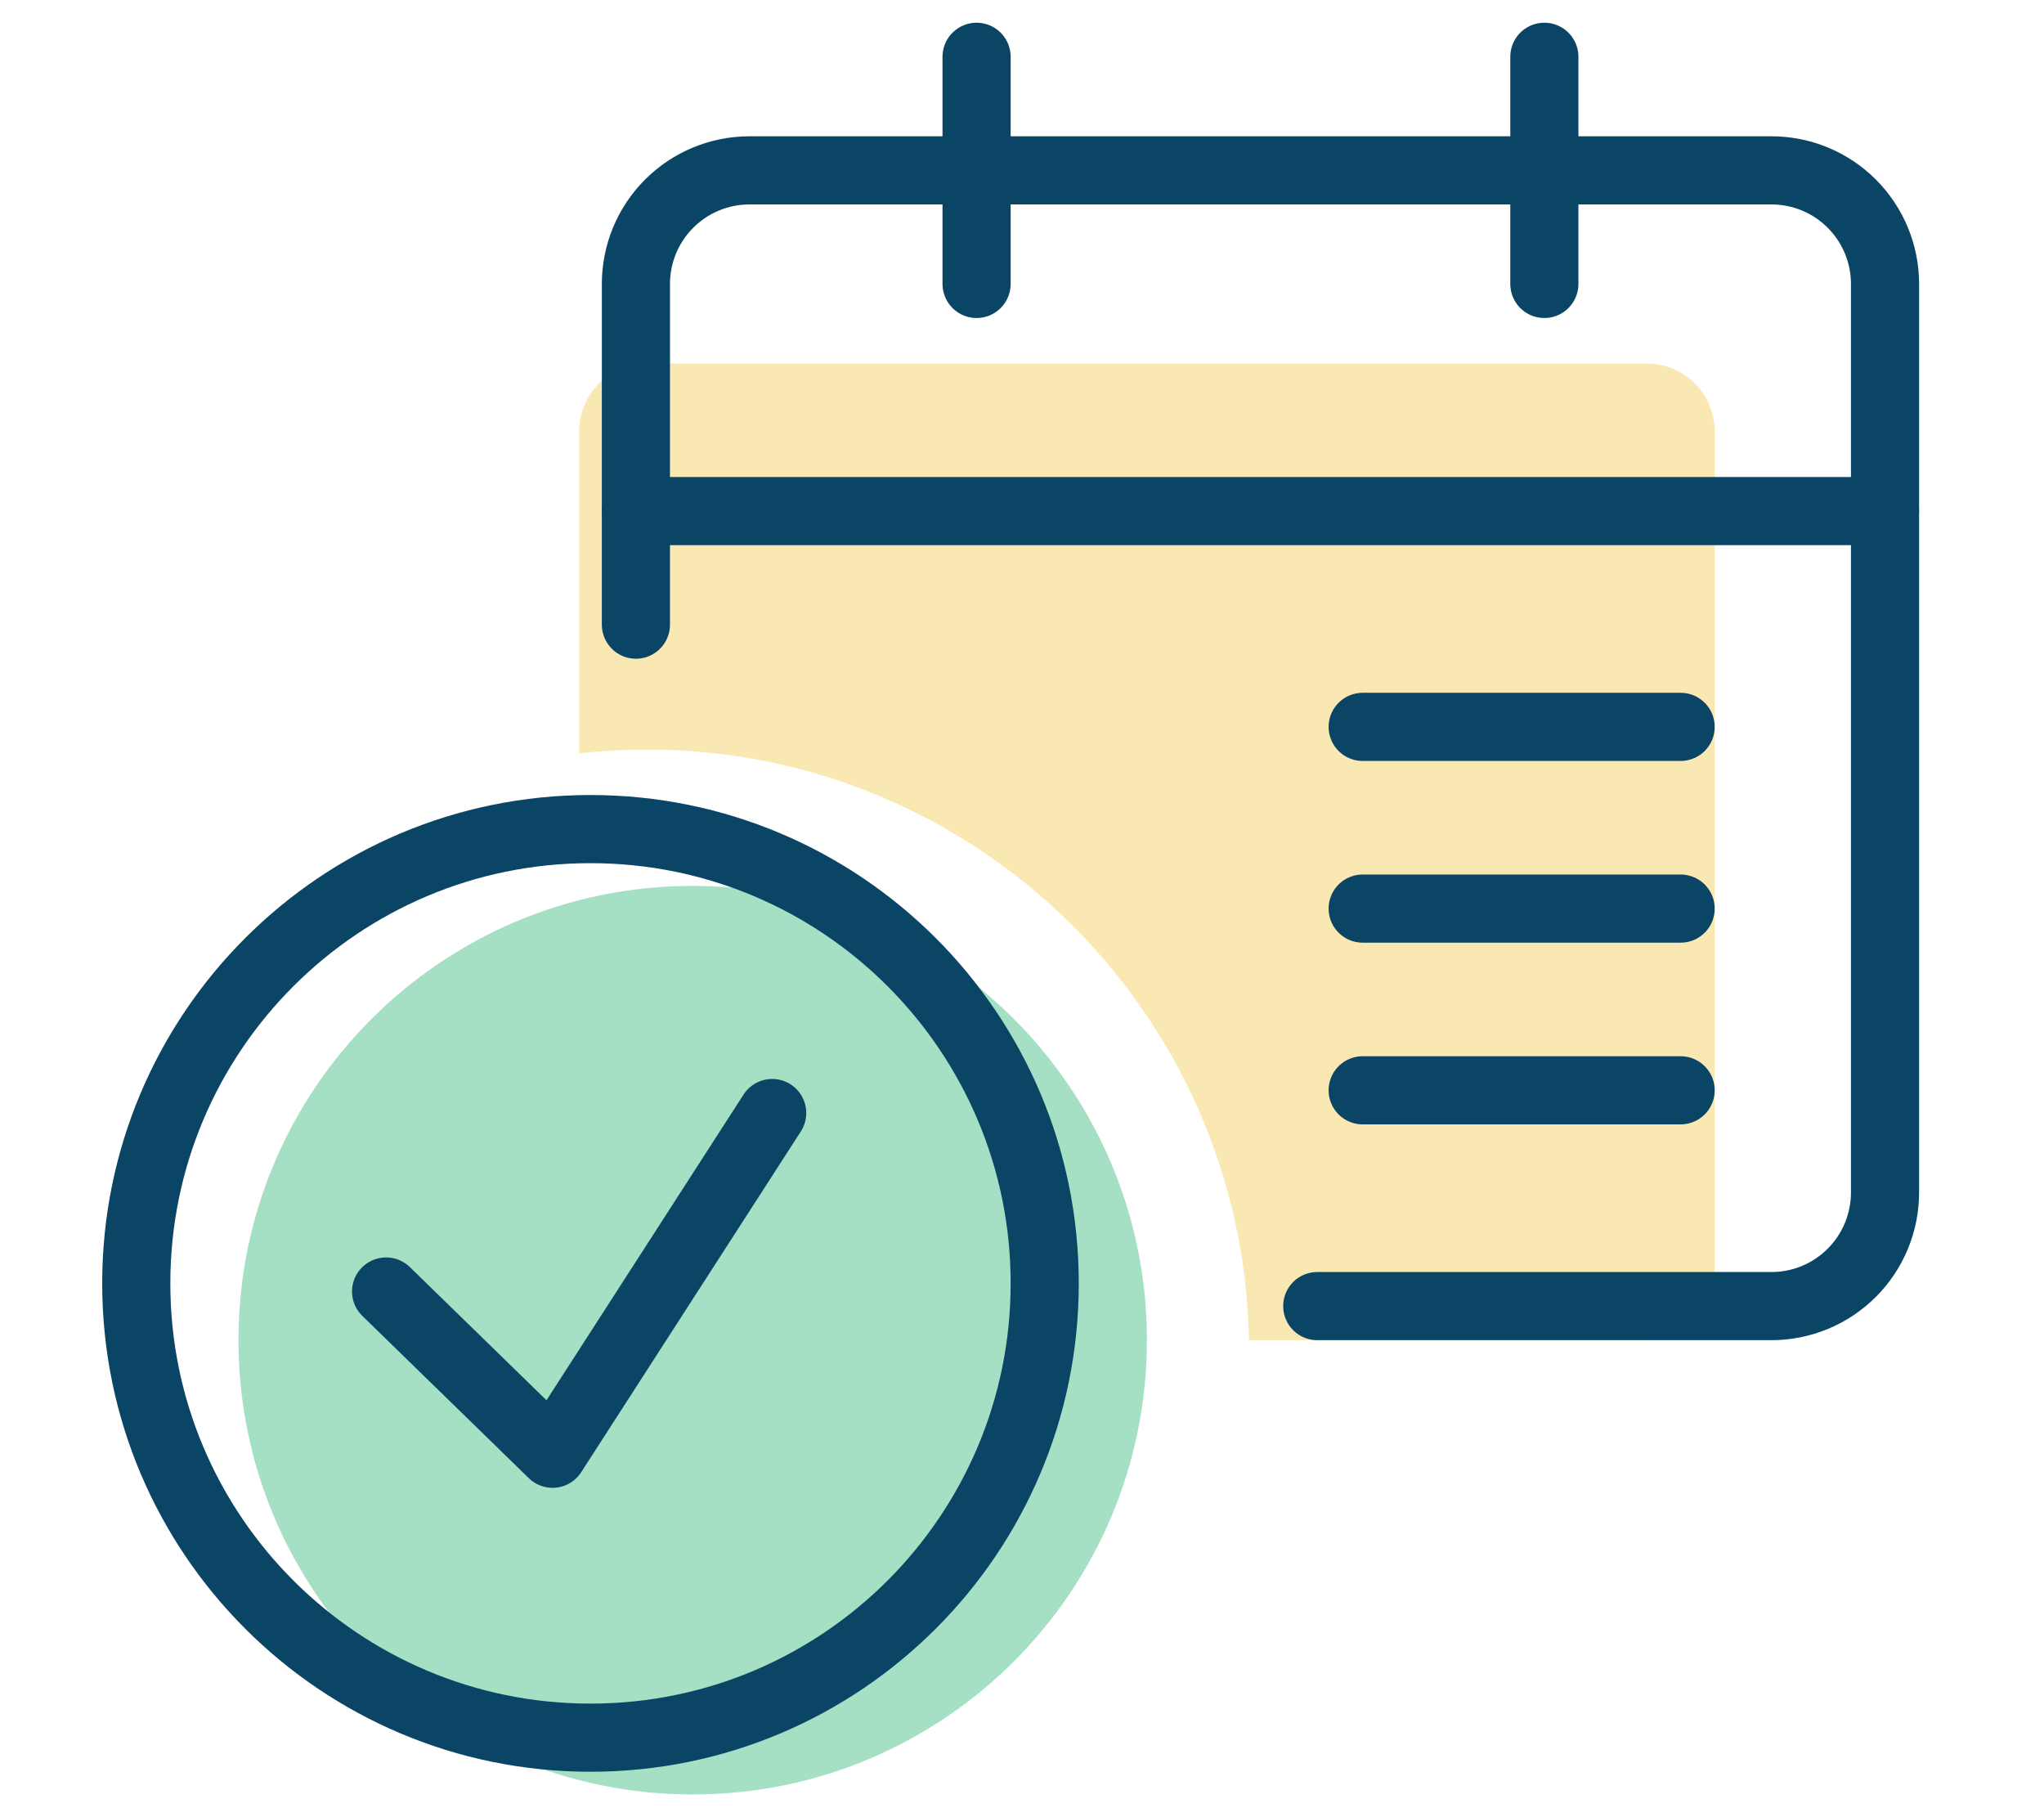
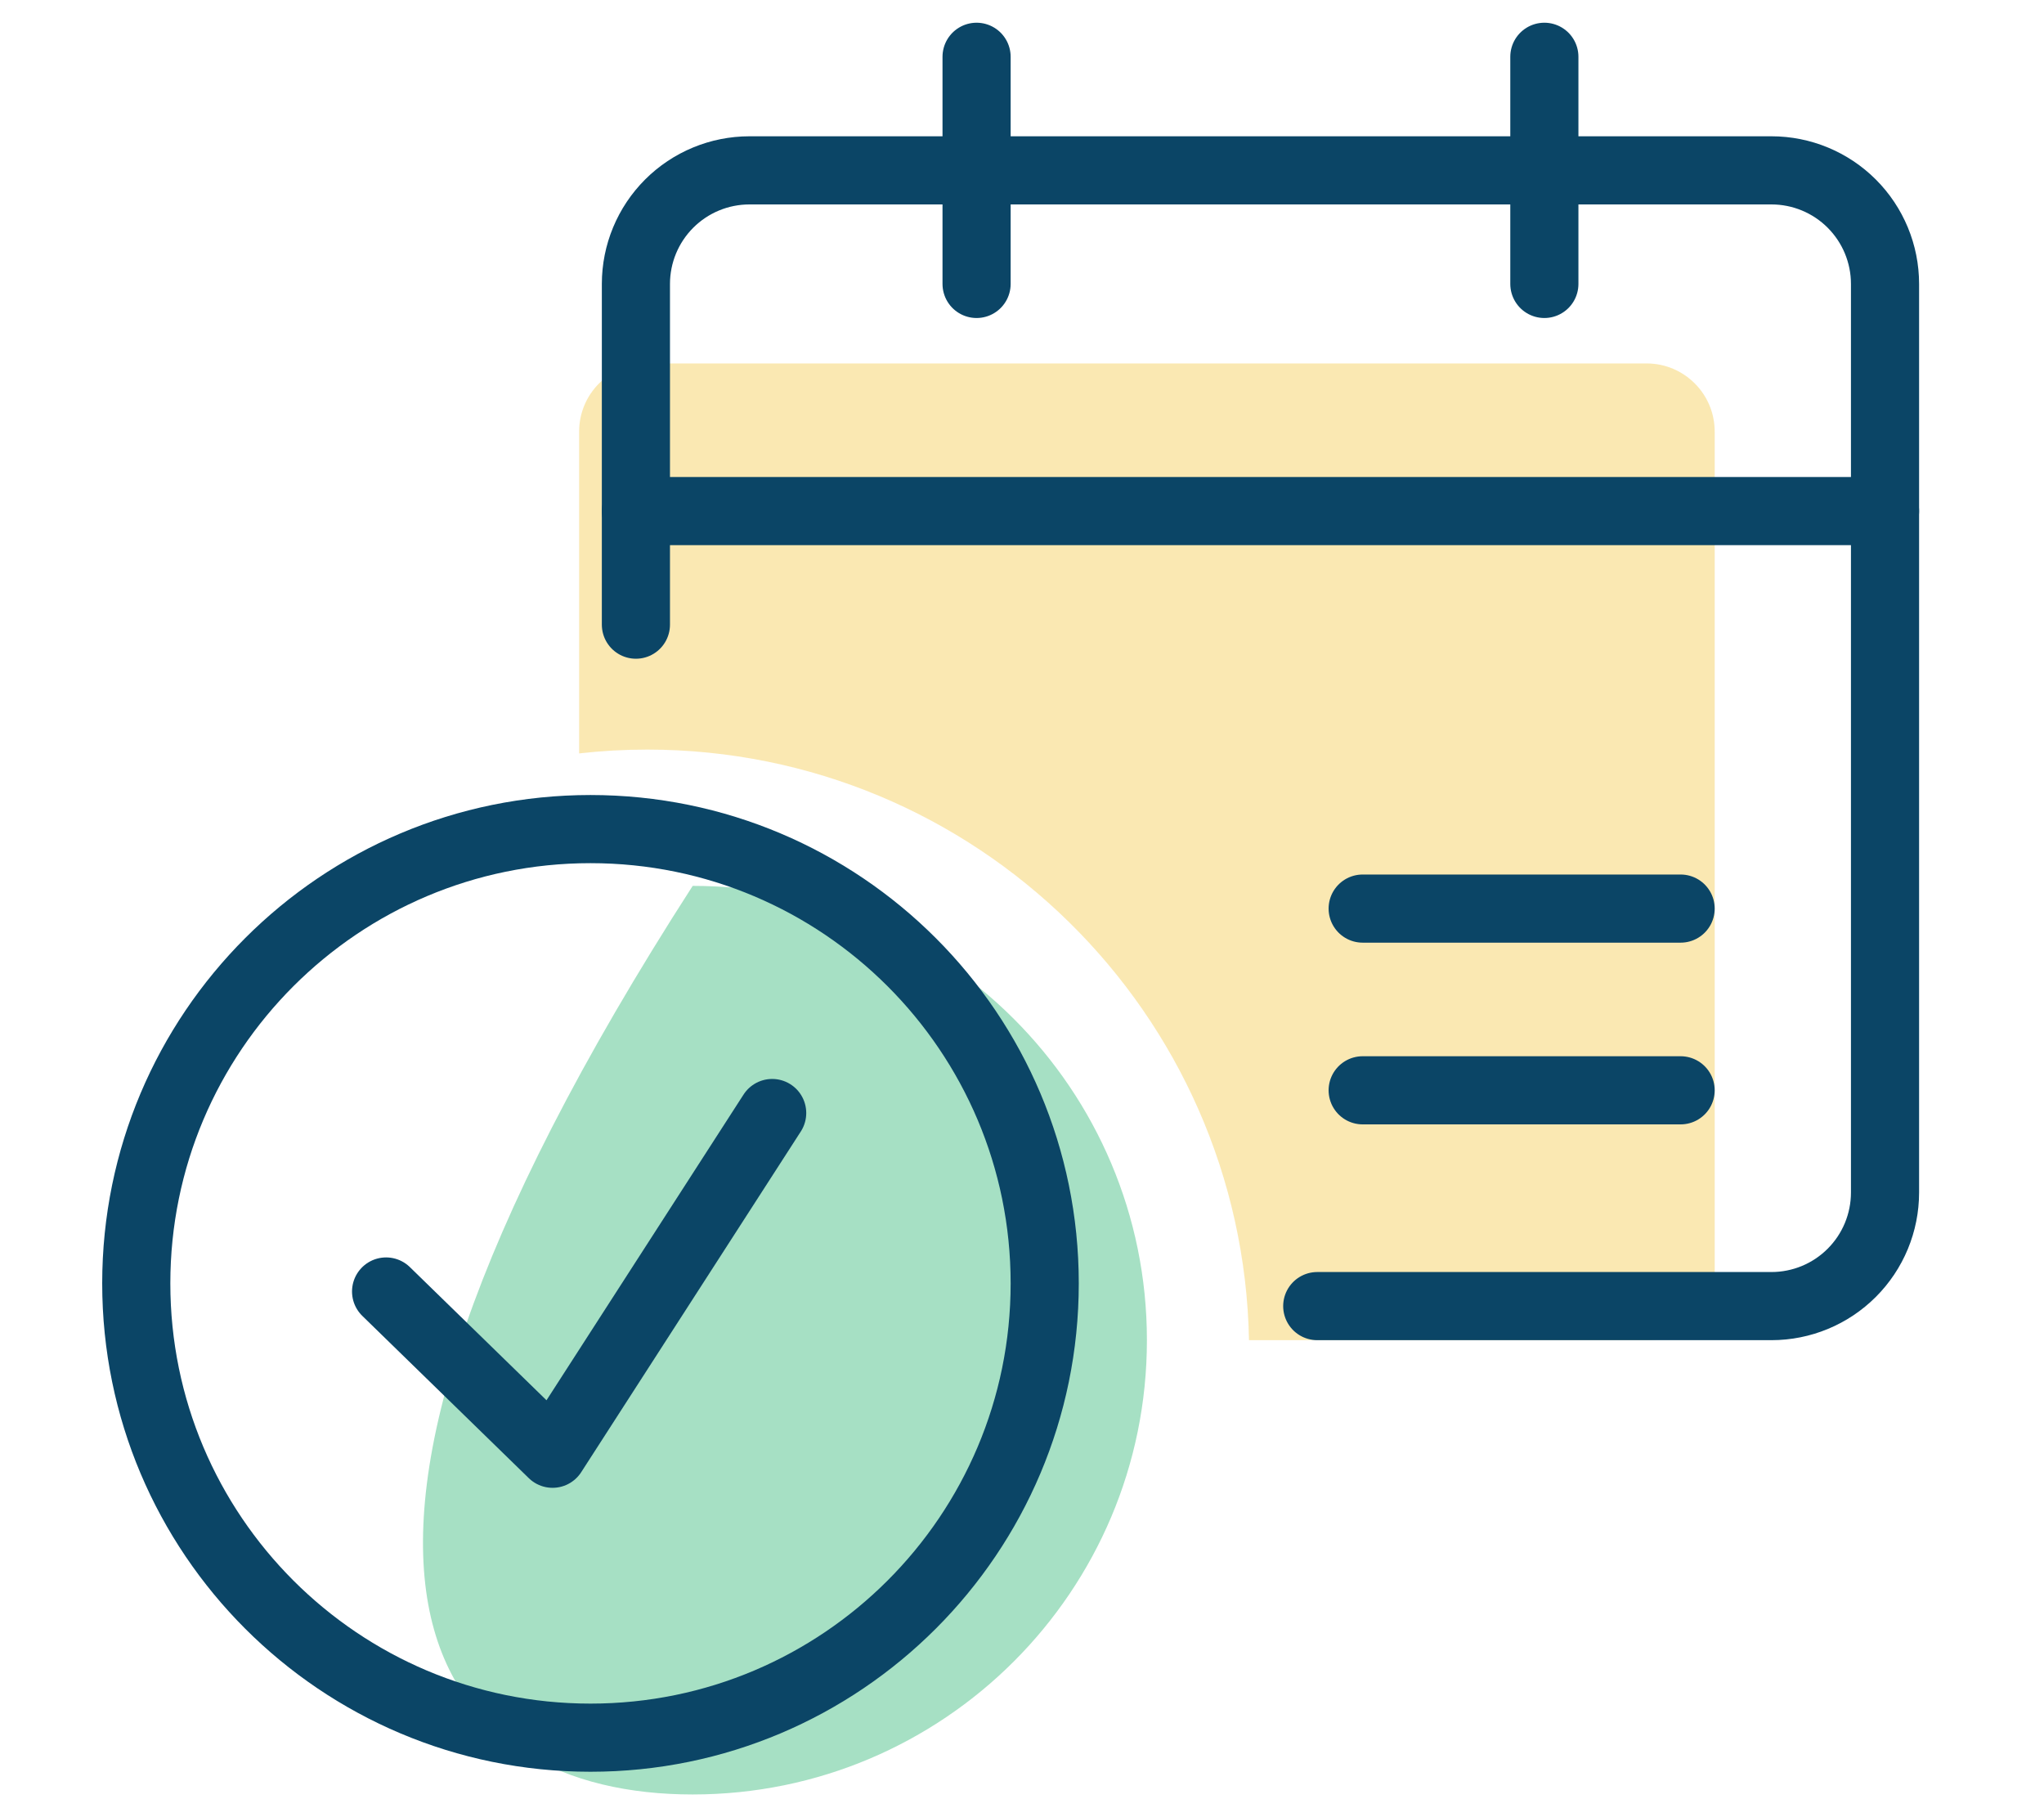
<svg xmlns="http://www.w3.org/2000/svg" width="90" height="80" viewBox="0 0 90 80" fill="none">
  <path fill-rule="evenodd" clip-rule="evenodd" d="M72.5 16C74.157 16 75.5 17.343 75.5 19V56C75.5 57.657 74.157 59 72.5 59H54.995C54.729 44.595 42.968 33 28.5 33C27.486 33 26.485 33.057 25.5 33.168V19C25.5 17.343 26.843 16 28.5 16H72.5Z" fill="#F7D366" fill-opacity="0.5" />
-   <path d="M60 32H74" stroke="#0B4566" stroke-width="3" stroke-linecap="round" stroke-linejoin="round" />
  <path d="M60 40H74" stroke="#0B4566" stroke-width="3" stroke-linecap="round" stroke-linejoin="round" />
  <path d="M60 48H74" stroke="#0B4566" stroke-width="3" stroke-linecap="round" stroke-linejoin="round" />
  <path d="M58 57.5H78C79.326 57.5 80.598 56.973 81.535 56.035C82.473 55.098 83 53.826 83 52.5V12.5C83 11.174 82.473 9.902 81.535 8.964C80.598 8.027 79.326 7.5 78 7.5H33C31.674 7.5 30.402 8.027 29.465 8.964C28.527 9.902 28 11.174 28 12.5V27.5" stroke="#0B4566" stroke-width="3" stroke-linecap="round" stroke-linejoin="round" />
  <path d="M83 22.5H28" stroke="#0B4566" stroke-width="3" stroke-linecap="round" stroke-linejoin="round" />
  <path d="M68 12.5V2.5" stroke="#0B4566" stroke-width="3" stroke-linecap="round" stroke-linejoin="round" />
  <path d="M43 12.5V2.5" stroke="#0B4566" stroke-width="3" stroke-linecap="round" stroke-linejoin="round" />
-   <path d="M30.5 79C41.546 79 50.5 70.046 50.5 59C50.5 47.954 41.546 39 30.5 39C19.454 39 10.5 47.954 10.5 59C10.5 70.046 19.454 79 30.5 79Z" fill="#A6E0C4" />
+   <path d="M30.5 79C41.546 79 50.5 70.046 50.5 59C50.5 47.954 41.546 39 30.5 39C10.5 70.046 19.454 79 30.5 79Z" fill="#A6E0C4" />
  <path d="M26 76.5C37.046 76.5 46 67.546 46 56.5C46 45.454 37.046 36.5 26 36.5C14.954 36.5 6 45.454 6 56.5C6 67.546 14.954 76.5 26 76.5Z" stroke="#0B4566" stroke-width="3" stroke-linecap="round" stroke-linejoin="round" />
  <path d="M34 49L24.33 64L17 56.857" stroke="#0B4566" stroke-width="3" stroke-linecap="round" stroke-linejoin="round" />
</svg>